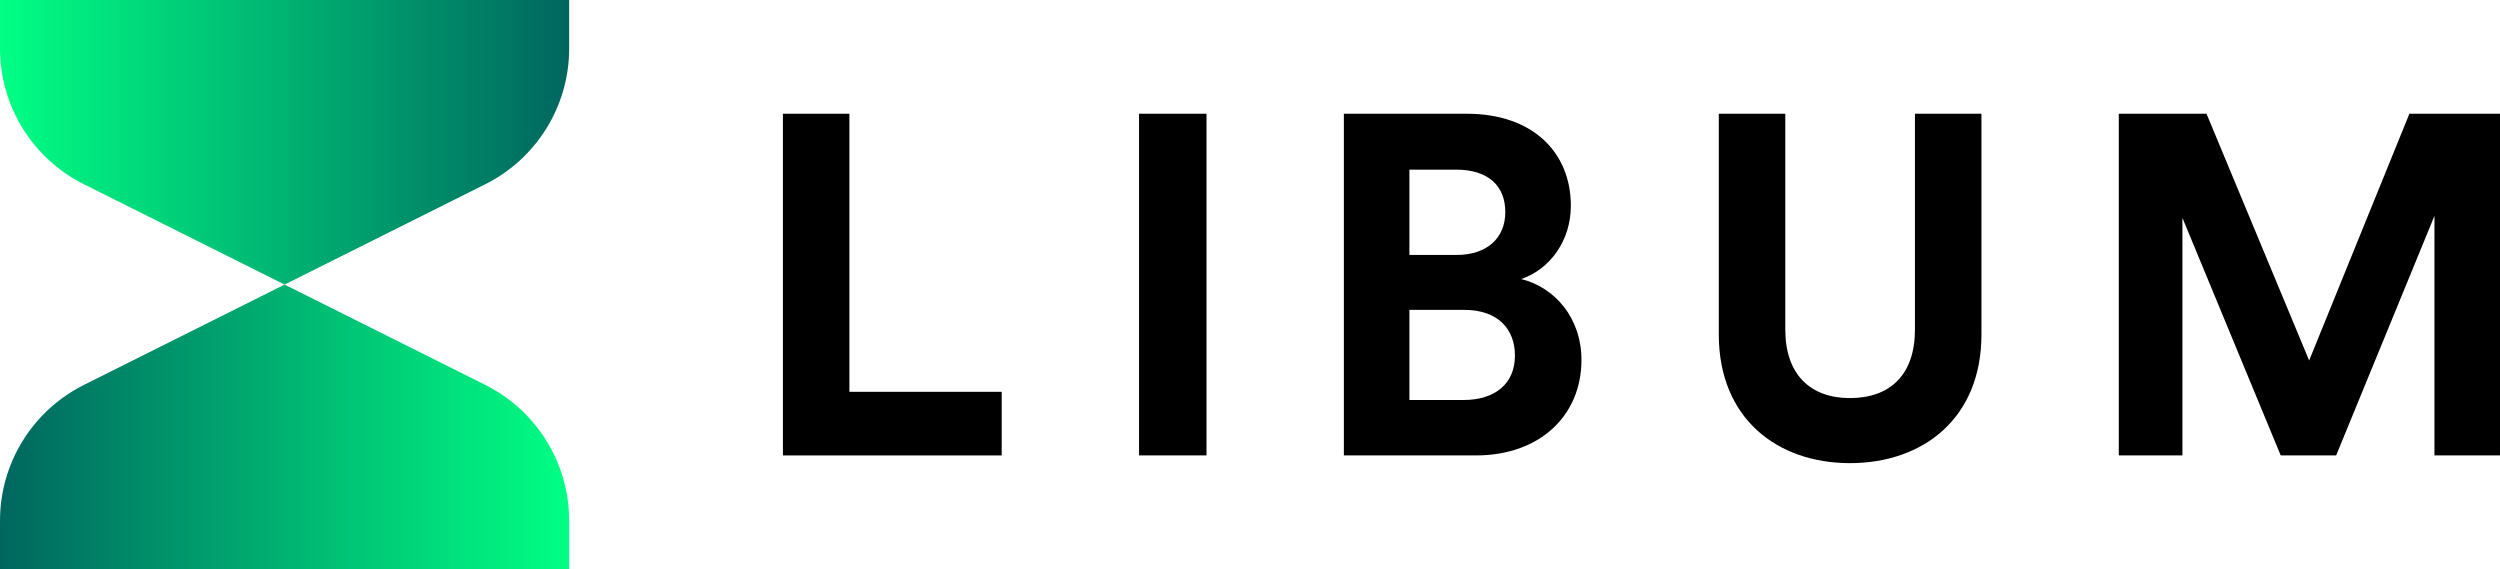
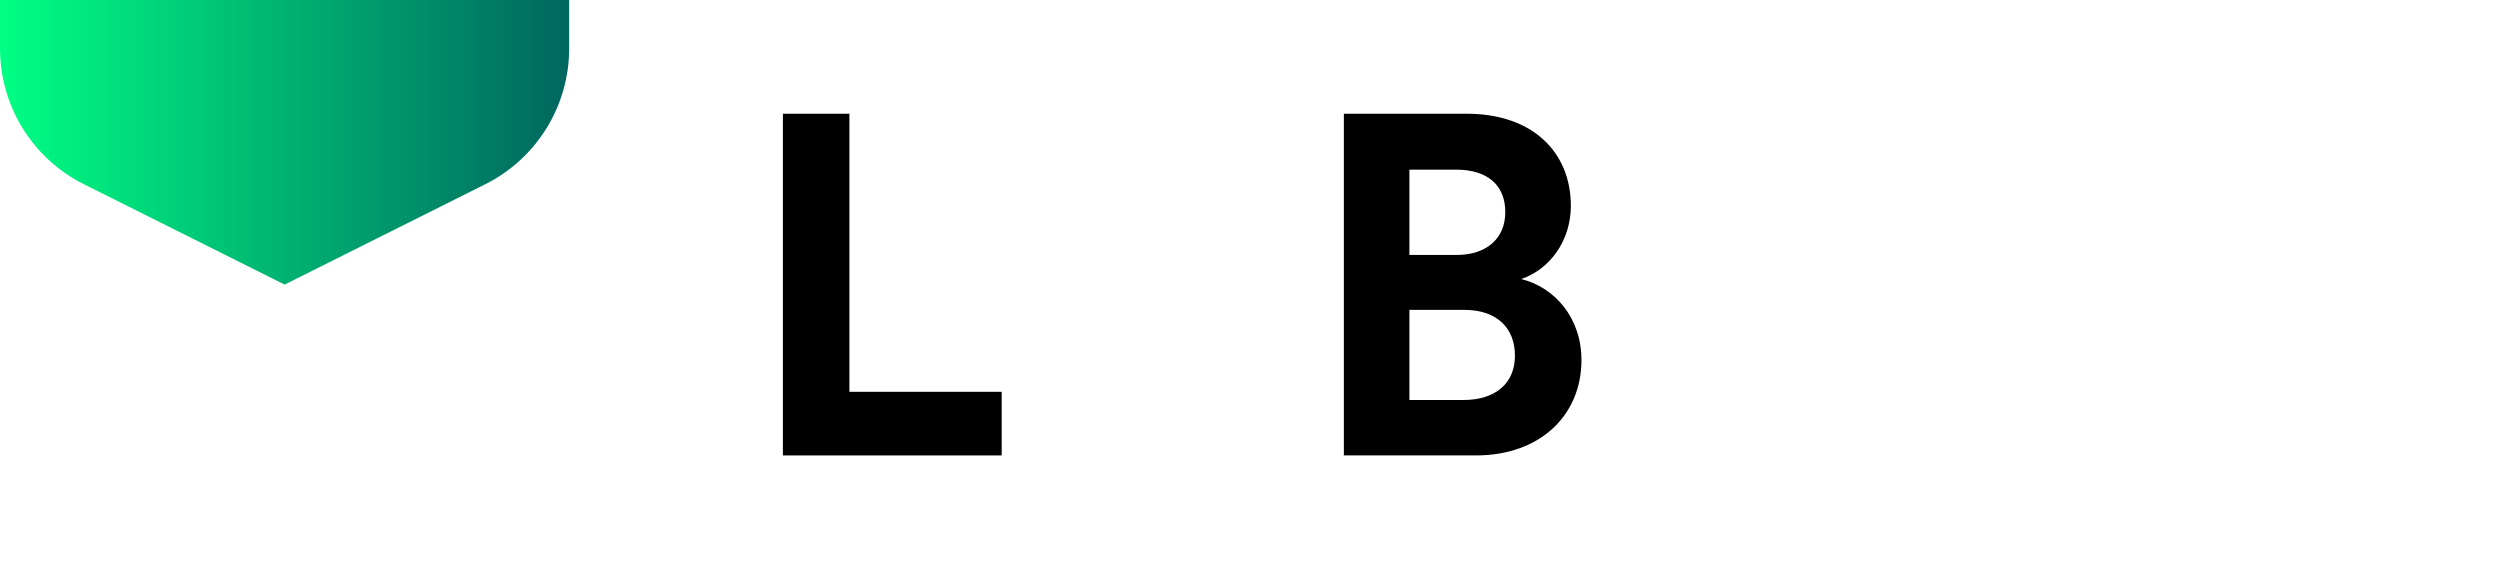
<svg xmlns="http://www.w3.org/2000/svg" version="1.1" id="圖層_1" x="0px" y="0px" viewBox="0 0 373.527 85.039" style="enable-background:new 0 0 373.527 85.039;" xml:space="preserve">
  <style type="text/css">
	.st0{fill:url(#SVGID_1_);}
	.st1{fill:url(#SVGID_2_);}
</style>
  <path d="M116.974,68.046V16.994h9.937v41.547h22.754v9.505H116.974z" />
-   <path d="M170.185,68.046V16.994h10.081v51.052H170.185z" />
  <path d="M219.148,16.994c9.937,0,15.554,5.833,15.554,13.753  c0,5.256-3.168,9.505-7.417,10.945c4.969,1.224,9.001,5.761,9.001,12.097  c0,8.281-6.192,14.257-15.77,14.257h-19.729V16.994H219.148z M217.636,38.091  c4.536,0,7.272-2.52,7.272-6.409c0-3.888-2.52-6.336-7.345-6.336h-6.984v12.745  H217.636z M218.644,59.765c4.825,0,7.705-2.52,7.705-6.625  c0-4.032-2.592-6.841-7.561-6.841h-8.208v13.465H218.644z" />
-   <path d="M256.806,49.972V16.994h9.937v32.259c0,6.696,3.745,10.225,9.649,10.225  c6.049,0,9.721-3.528,9.721-10.225V16.994h9.937v32.979  c0,12.529-8.713,19.226-19.658,19.226C265.519,69.198,256.806,62.501,256.806,49.972z" />
-   <path d="M363.734,68.046V32.259l-14.689,35.787h-8.281l-14.689-35.499v35.499h-9.505  V16.994h13.105l15.337,36.867l14.978-36.867h13.537v51.052H363.734z" />
  <linearGradient id="SVGID_1_" gradientUnits="userSpaceOnUse" x1="0" y1="21.26" x2="85.039" y2="21.26">
    <stop offset="0" style="stop-color:#00FF84" />
    <stop offset="1" style="stop-color:#00665F" />
  </linearGradient>
  <path class="st0" d="M85.039,7.245V0H0v7.245c0,8.589,4.853,16.442,12.536,20.283  l29.984,14.992l29.984-14.992C80.186,23.686,85.039,15.834,85.039,7.245z" />
  <linearGradient id="SVGID_2_" gradientUnits="userSpaceOnUse" x1="85.039" y1="63.779" x2="0" y2="63.779">
    <stop offset="0" style="stop-color:#00FF84" />
    <stop offset="1" style="stop-color:#00665F" />
  </linearGradient>
-   <path class="st1" d="M0,77.795v7.245h85.039v-7.245c0-8.589-4.853-16.442-12.536-20.283  L42.52,42.52L12.536,57.512C4.853,61.353,0,69.205,0,77.795z" />
</svg>